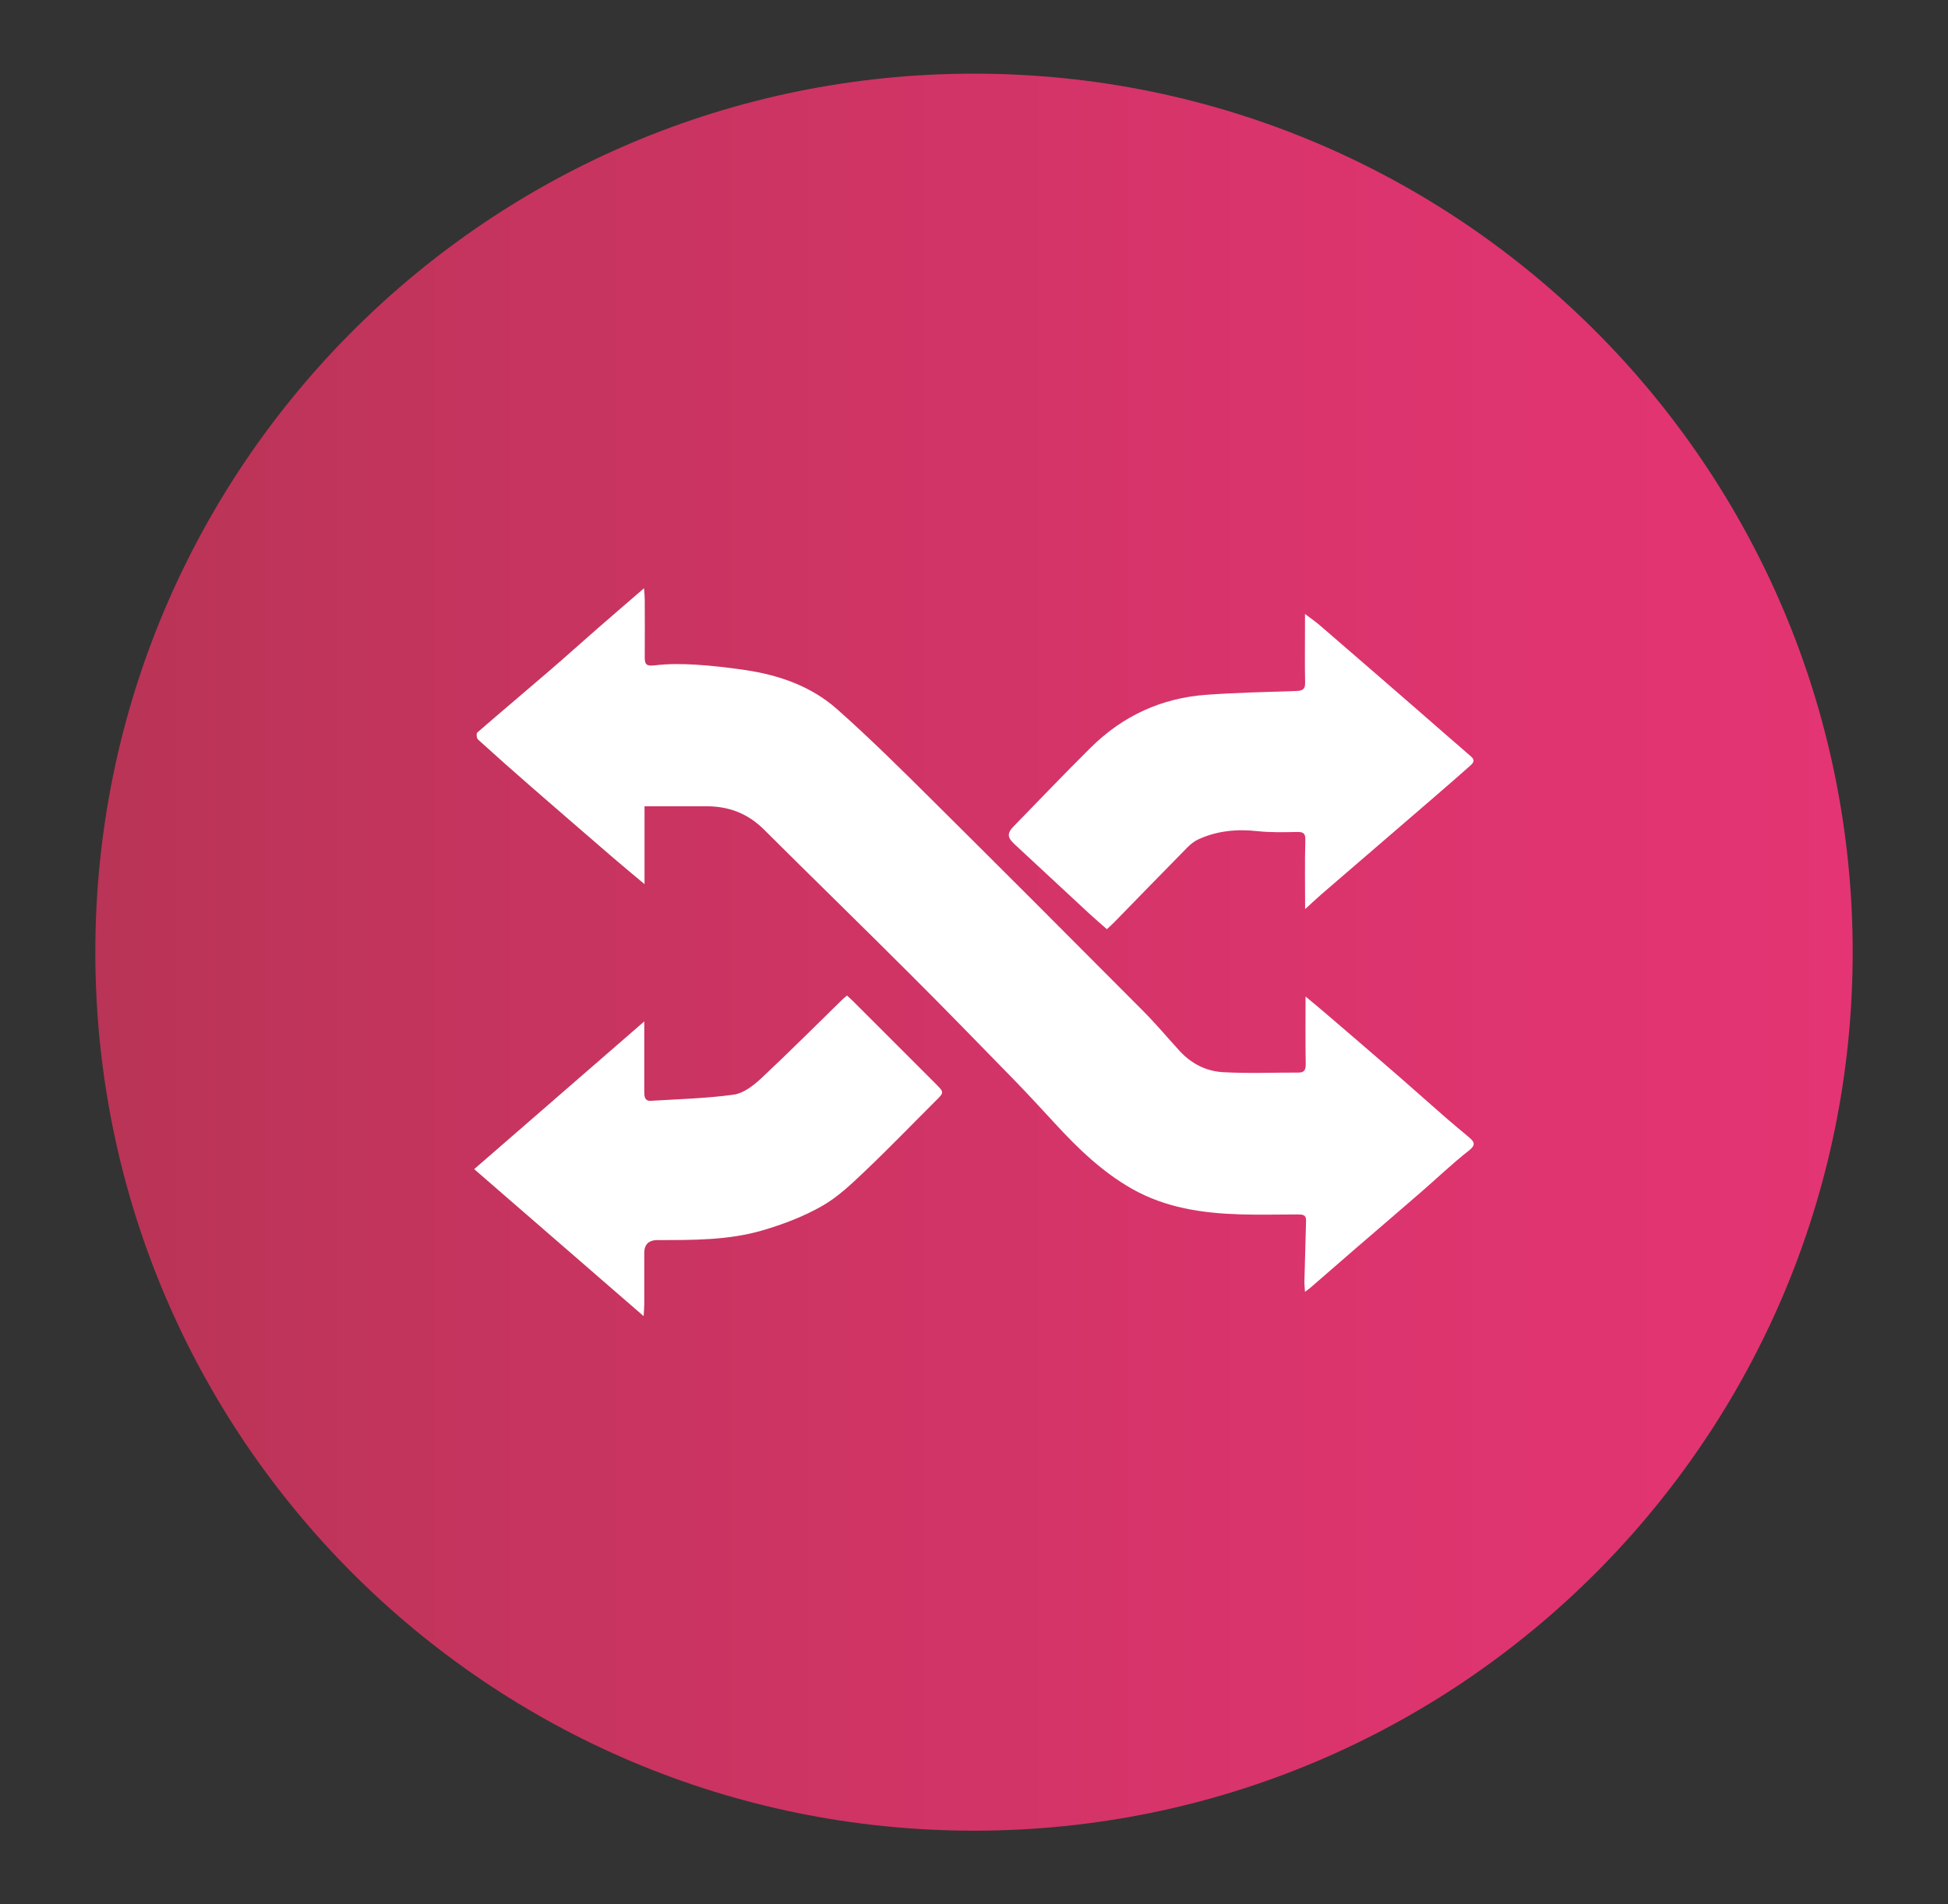
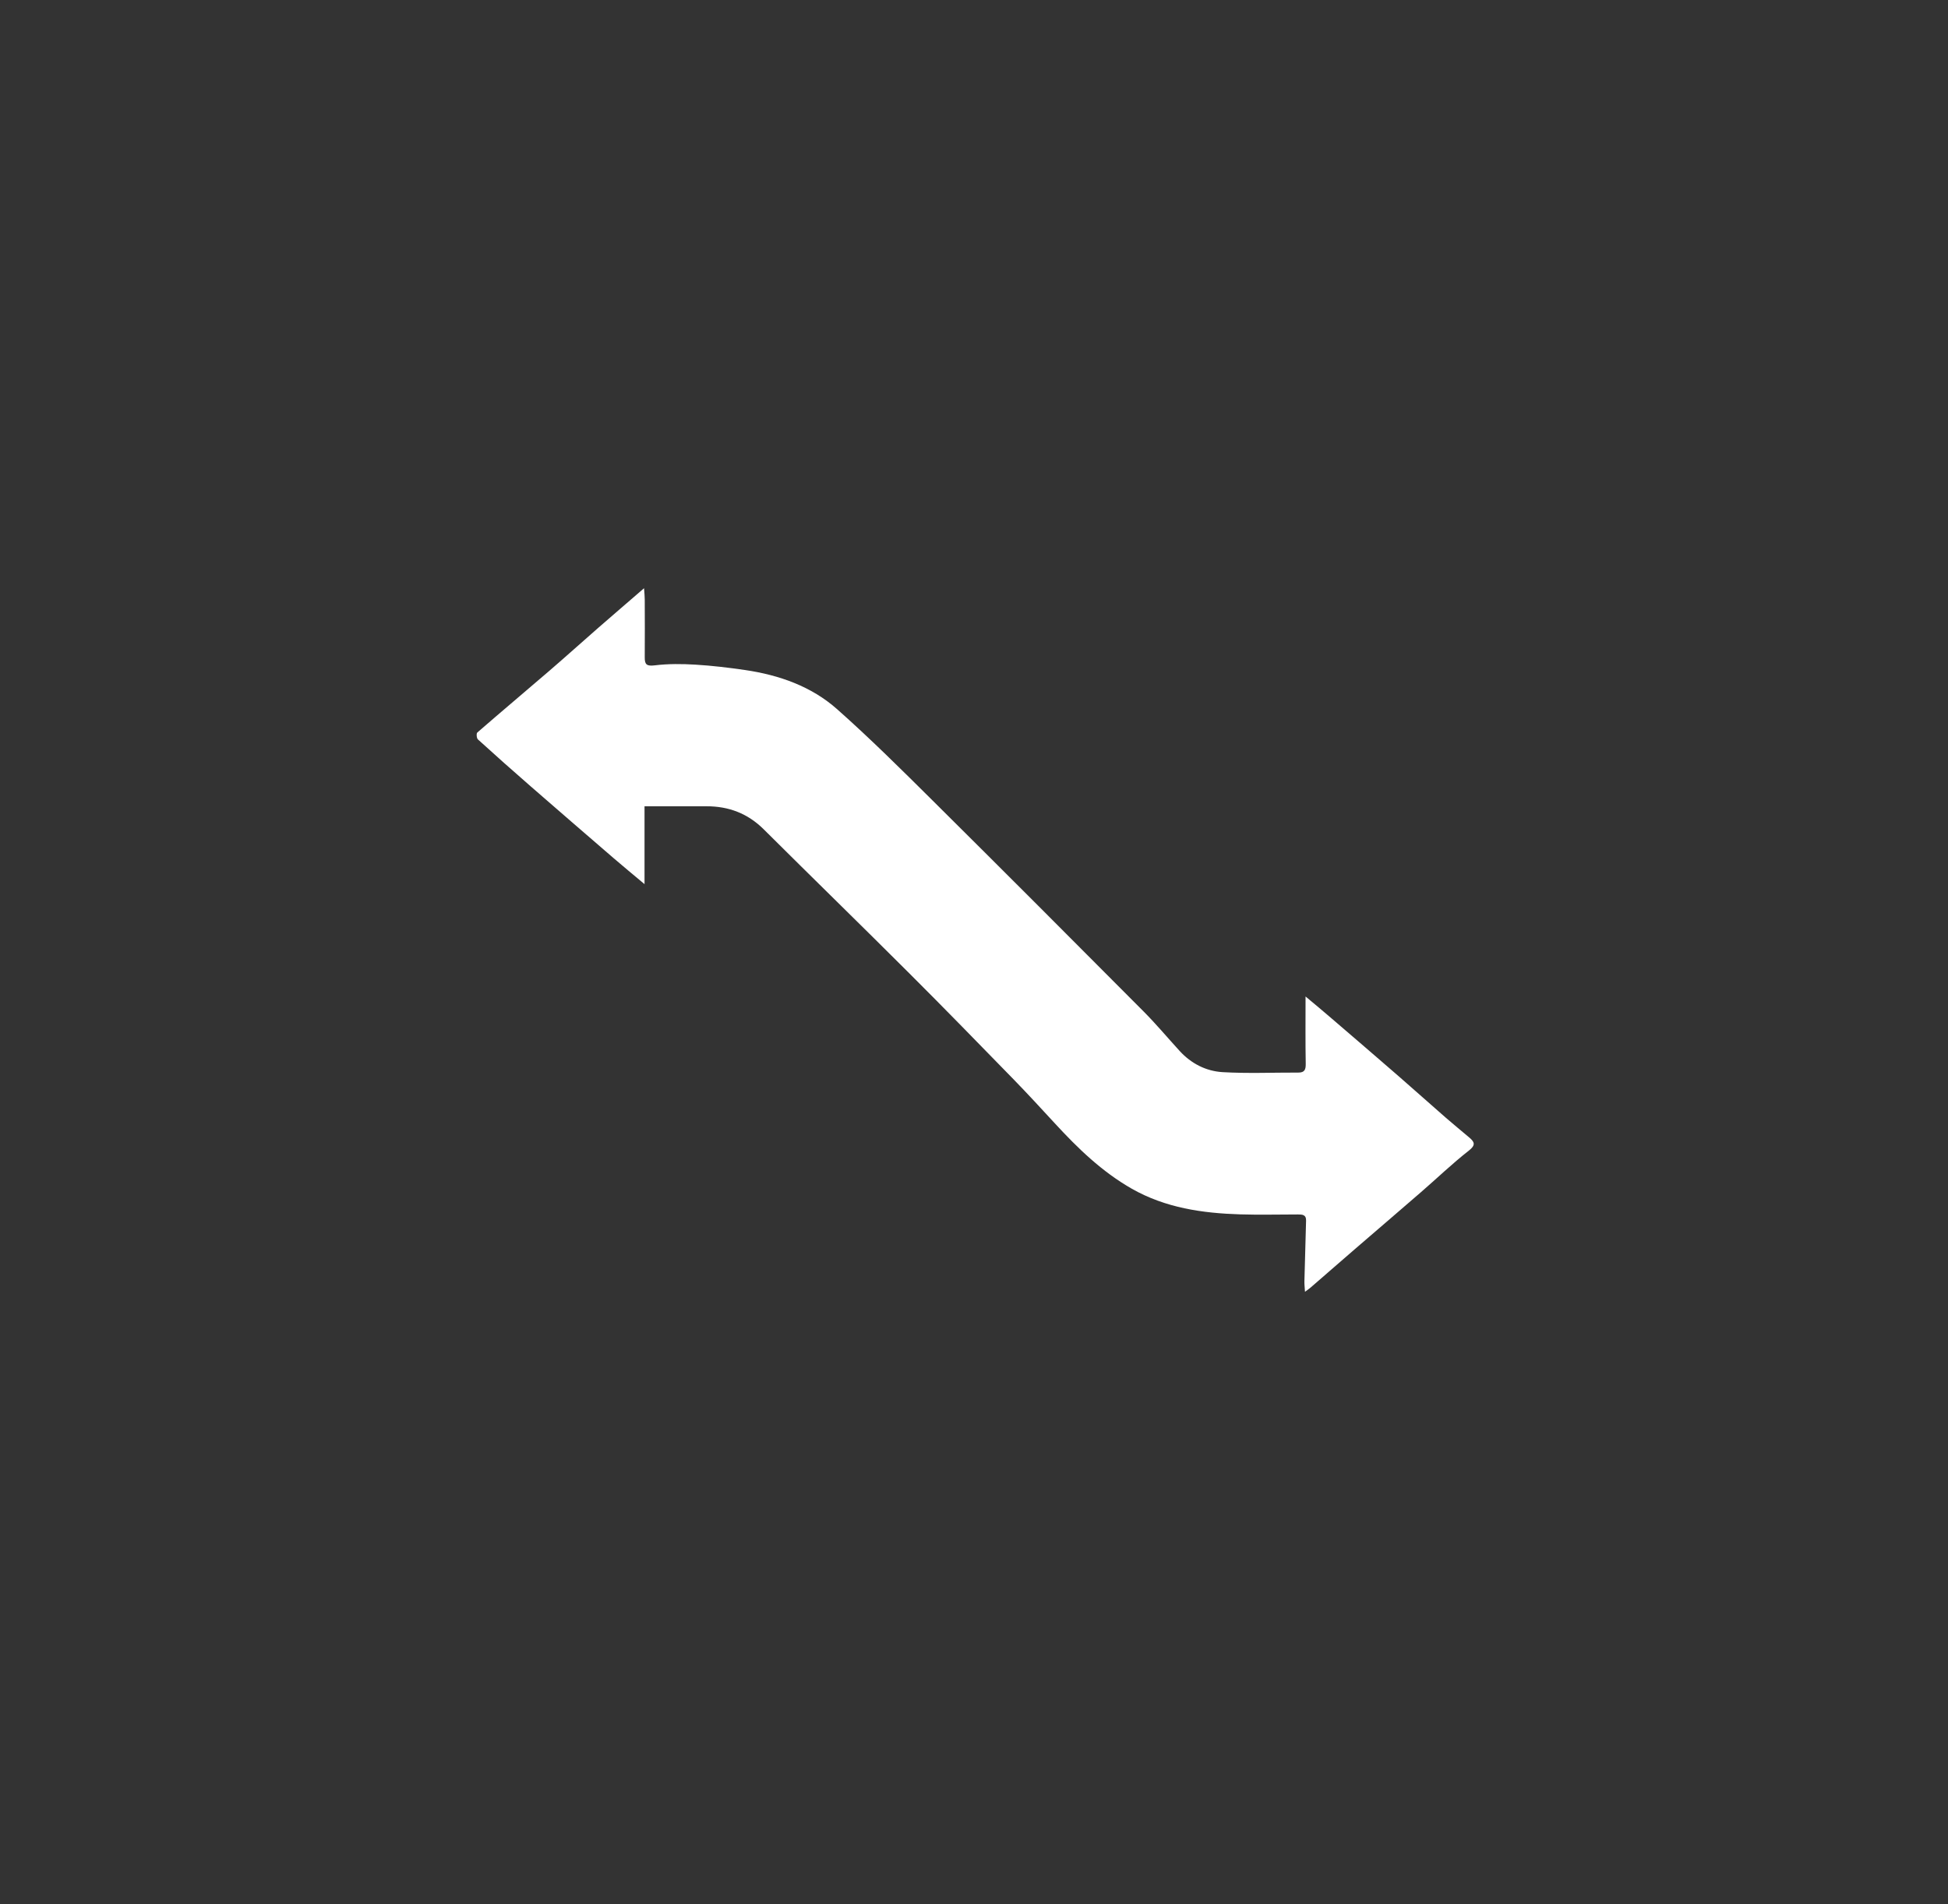
<svg xmlns="http://www.w3.org/2000/svg" width="45" height="44" viewBox="0 0 45 44" fill="none">
  <rect x="0" y="0" width="45" height="44" fill="#333333" stroke="none" />
-   <path d="M22.5 42.298C33.71 42.298 42.798 33.21 42.798 22C42.798 10.79 33.71 1.702 22.5 1.702C11.29 1.702 2.202 10.79 2.202 22C2.202 33.21 11.29 42.298 22.5 42.298Z" fill="url(#paint0_linear_4392_11802)" />
  <path d="M14.889 18.629V20.428C14.623 20.205 14.396 20.018 14.173 19.826C13.532 19.273 12.893 18.721 12.255 18.165C11.846 17.809 11.441 17.449 11.04 17.084C11.01 17.057 11.001 16.947 11.026 16.925C11.579 16.444 12.14 15.973 12.695 15.495C13.073 15.17 13.443 14.835 13.819 14.507C14.156 14.213 14.496 13.922 14.878 13.591C14.886 13.709 14.894 13.781 14.894 13.853C14.895 14.298 14.898 14.743 14.894 15.187C14.892 15.357 14.941 15.395 15.125 15.373C15.436 15.335 15.755 15.338 16.069 15.357C16.451 15.38 16.834 15.426 17.212 15.481C17.999 15.597 18.742 15.857 19.339 16.387C20.099 17.061 20.821 17.778 21.542 18.494C23.172 20.112 24.795 21.738 26.415 23.367C26.707 23.66 26.973 23.979 27.252 24.284C27.519 24.575 27.861 24.749 28.243 24.772C28.825 24.806 29.41 24.78 29.995 24.782C30.139 24.782 30.165 24.71 30.163 24.578C30.154 24.08 30.159 23.581 30.159 23.024C30.37 23.201 30.558 23.355 30.741 23.514C31.259 23.958 31.776 24.403 32.291 24.85C32.662 25.173 33.028 25.501 33.398 25.824C33.575 25.978 33.757 26.126 33.936 26.278C34.059 26.382 34.101 26.452 33.93 26.586C33.543 26.888 33.188 27.232 32.816 27.553C32.311 27.992 31.802 28.426 31.296 28.863C30.956 29.157 30.618 29.452 30.279 29.746C30.248 29.773 30.214 29.796 30.146 29.847C30.14 29.741 30.13 29.668 30.133 29.594C30.144 29.13 30.158 28.666 30.171 28.202C30.176 28.064 30.083 28.06 29.983 28.06C29.538 28.06 29.093 28.072 28.648 28.058C27.775 28.031 26.923 27.908 26.144 27.465C25.454 27.071 24.894 26.528 24.363 25.95C24.049 25.609 23.735 25.268 23.412 24.936C22.615 24.119 21.819 23.3 21.011 22.494C19.894 21.378 18.763 20.277 17.644 19.163C17.274 18.795 16.834 18.628 16.32 18.629C15.855 18.63 15.39 18.629 14.886 18.629H14.889Z" fill="white" />
-   <path d="M14.869 30.41C13.544 29.26 12.261 28.146 10.954 27.013C12.26 25.878 13.547 24.761 14.883 23.6C14.883 23.738 14.883 23.813 14.883 23.889C14.883 24.334 14.883 24.779 14.883 25.223C14.883 25.33 14.891 25.442 15.032 25.434C15.673 25.396 16.316 25.379 16.949 25.292C17.174 25.261 17.404 25.083 17.581 24.918C18.22 24.321 18.837 23.702 19.462 23.091C19.492 23.061 19.527 23.036 19.567 23.002C19.618 23.05 19.666 23.091 19.711 23.137C20.345 23.771 20.98 24.405 21.614 25.04C21.814 25.241 21.812 25.239 21.616 25.434C21.072 25.976 20.539 26.529 19.983 27.058C19.674 27.352 19.356 27.657 18.99 27.865C18.563 28.108 18.089 28.289 17.614 28.428C16.827 28.658 16.007 28.652 15.192 28.652C14.986 28.652 14.883 28.752 14.883 28.951C14.883 29.346 14.883 29.741 14.883 30.136C14.883 30.205 14.876 30.274 14.869 30.411V30.41Z" fill="white" />
-   <path d="M30.149 21.007C30.149 20.429 30.139 19.922 30.154 19.416C30.158 19.255 30.113 19.221 29.965 19.223C29.66 19.228 29.353 19.237 29.052 19.204C28.573 19.152 28.113 19.193 27.675 19.397C27.581 19.441 27.495 19.512 27.421 19.588C26.863 20.155 26.309 20.725 25.754 21.294C25.7 21.35 25.642 21.401 25.57 21.469C25.428 21.344 25.293 21.229 25.163 21.109C24.586 20.575 24.012 20.038 23.435 19.504C23.269 19.35 23.26 19.253 23.415 19.094C24.009 18.484 24.596 17.868 25.201 17.269C25.938 16.54 26.833 16.127 27.868 16.053C28.552 16.004 29.238 15.989 29.924 15.966C30.064 15.962 30.154 15.948 30.149 15.771C30.14 15.351 30.146 14.932 30.146 14.512C30.146 14.419 30.146 14.328 30.146 14.185C30.284 14.291 30.392 14.364 30.49 14.449C31.241 15.096 31.989 15.746 32.738 16.396C33.153 16.757 33.565 17.12 33.981 17.478C34.097 17.578 34.017 17.642 33.948 17.704C33.708 17.918 33.466 18.128 33.223 18.338C32.824 18.684 32.423 19.029 32.024 19.372C31.527 19.801 31.029 20.228 30.532 20.657C30.417 20.757 30.306 20.862 30.148 21.006L30.149 21.007Z" fill="white" />
  <defs>
    <linearGradient id="paint0_linear_4392_11802" x1="2.202" y1="22" x2="42.798" y2="22" gradientUnits="userSpaceOnUse">
      <stop stop-color="#B93456" />
      <stop offset="0.22" stop-color="#C5345E" />
      <stop offset="0.7" stop-color="#DB346D" />
      <stop offset="1" stop-color="#E43473" />
    </linearGradient>
  </defs>
</svg>